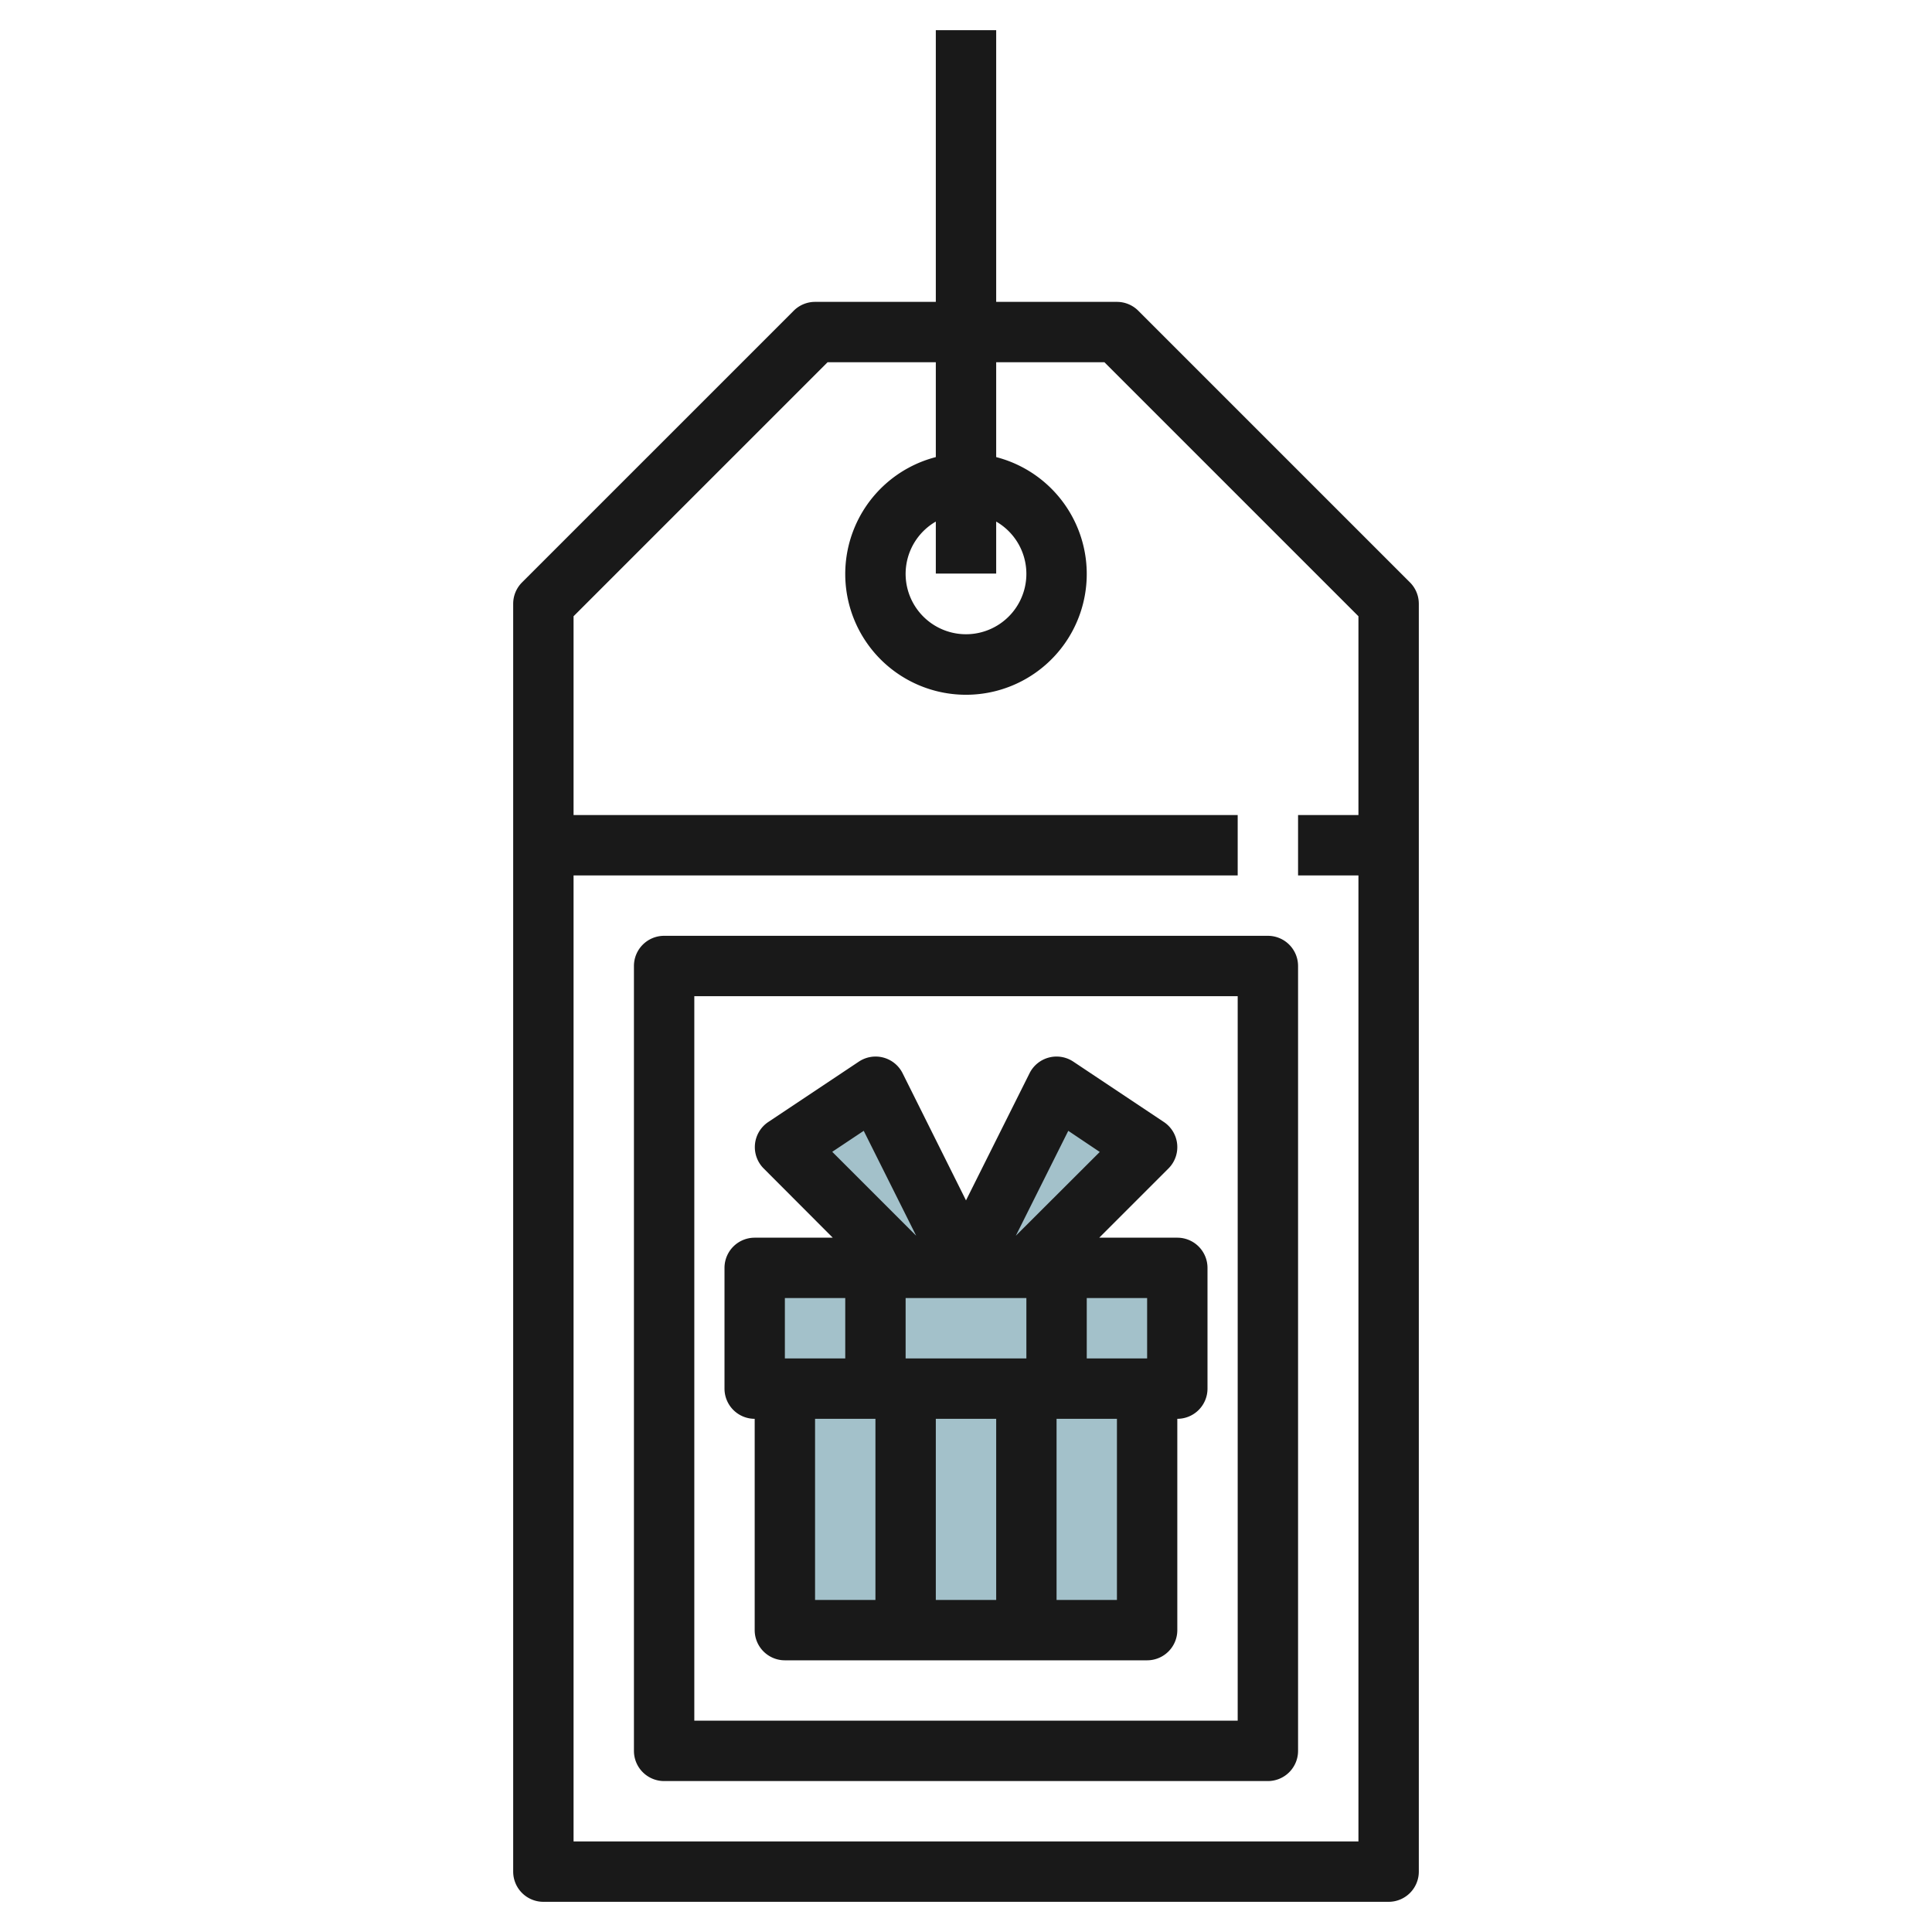
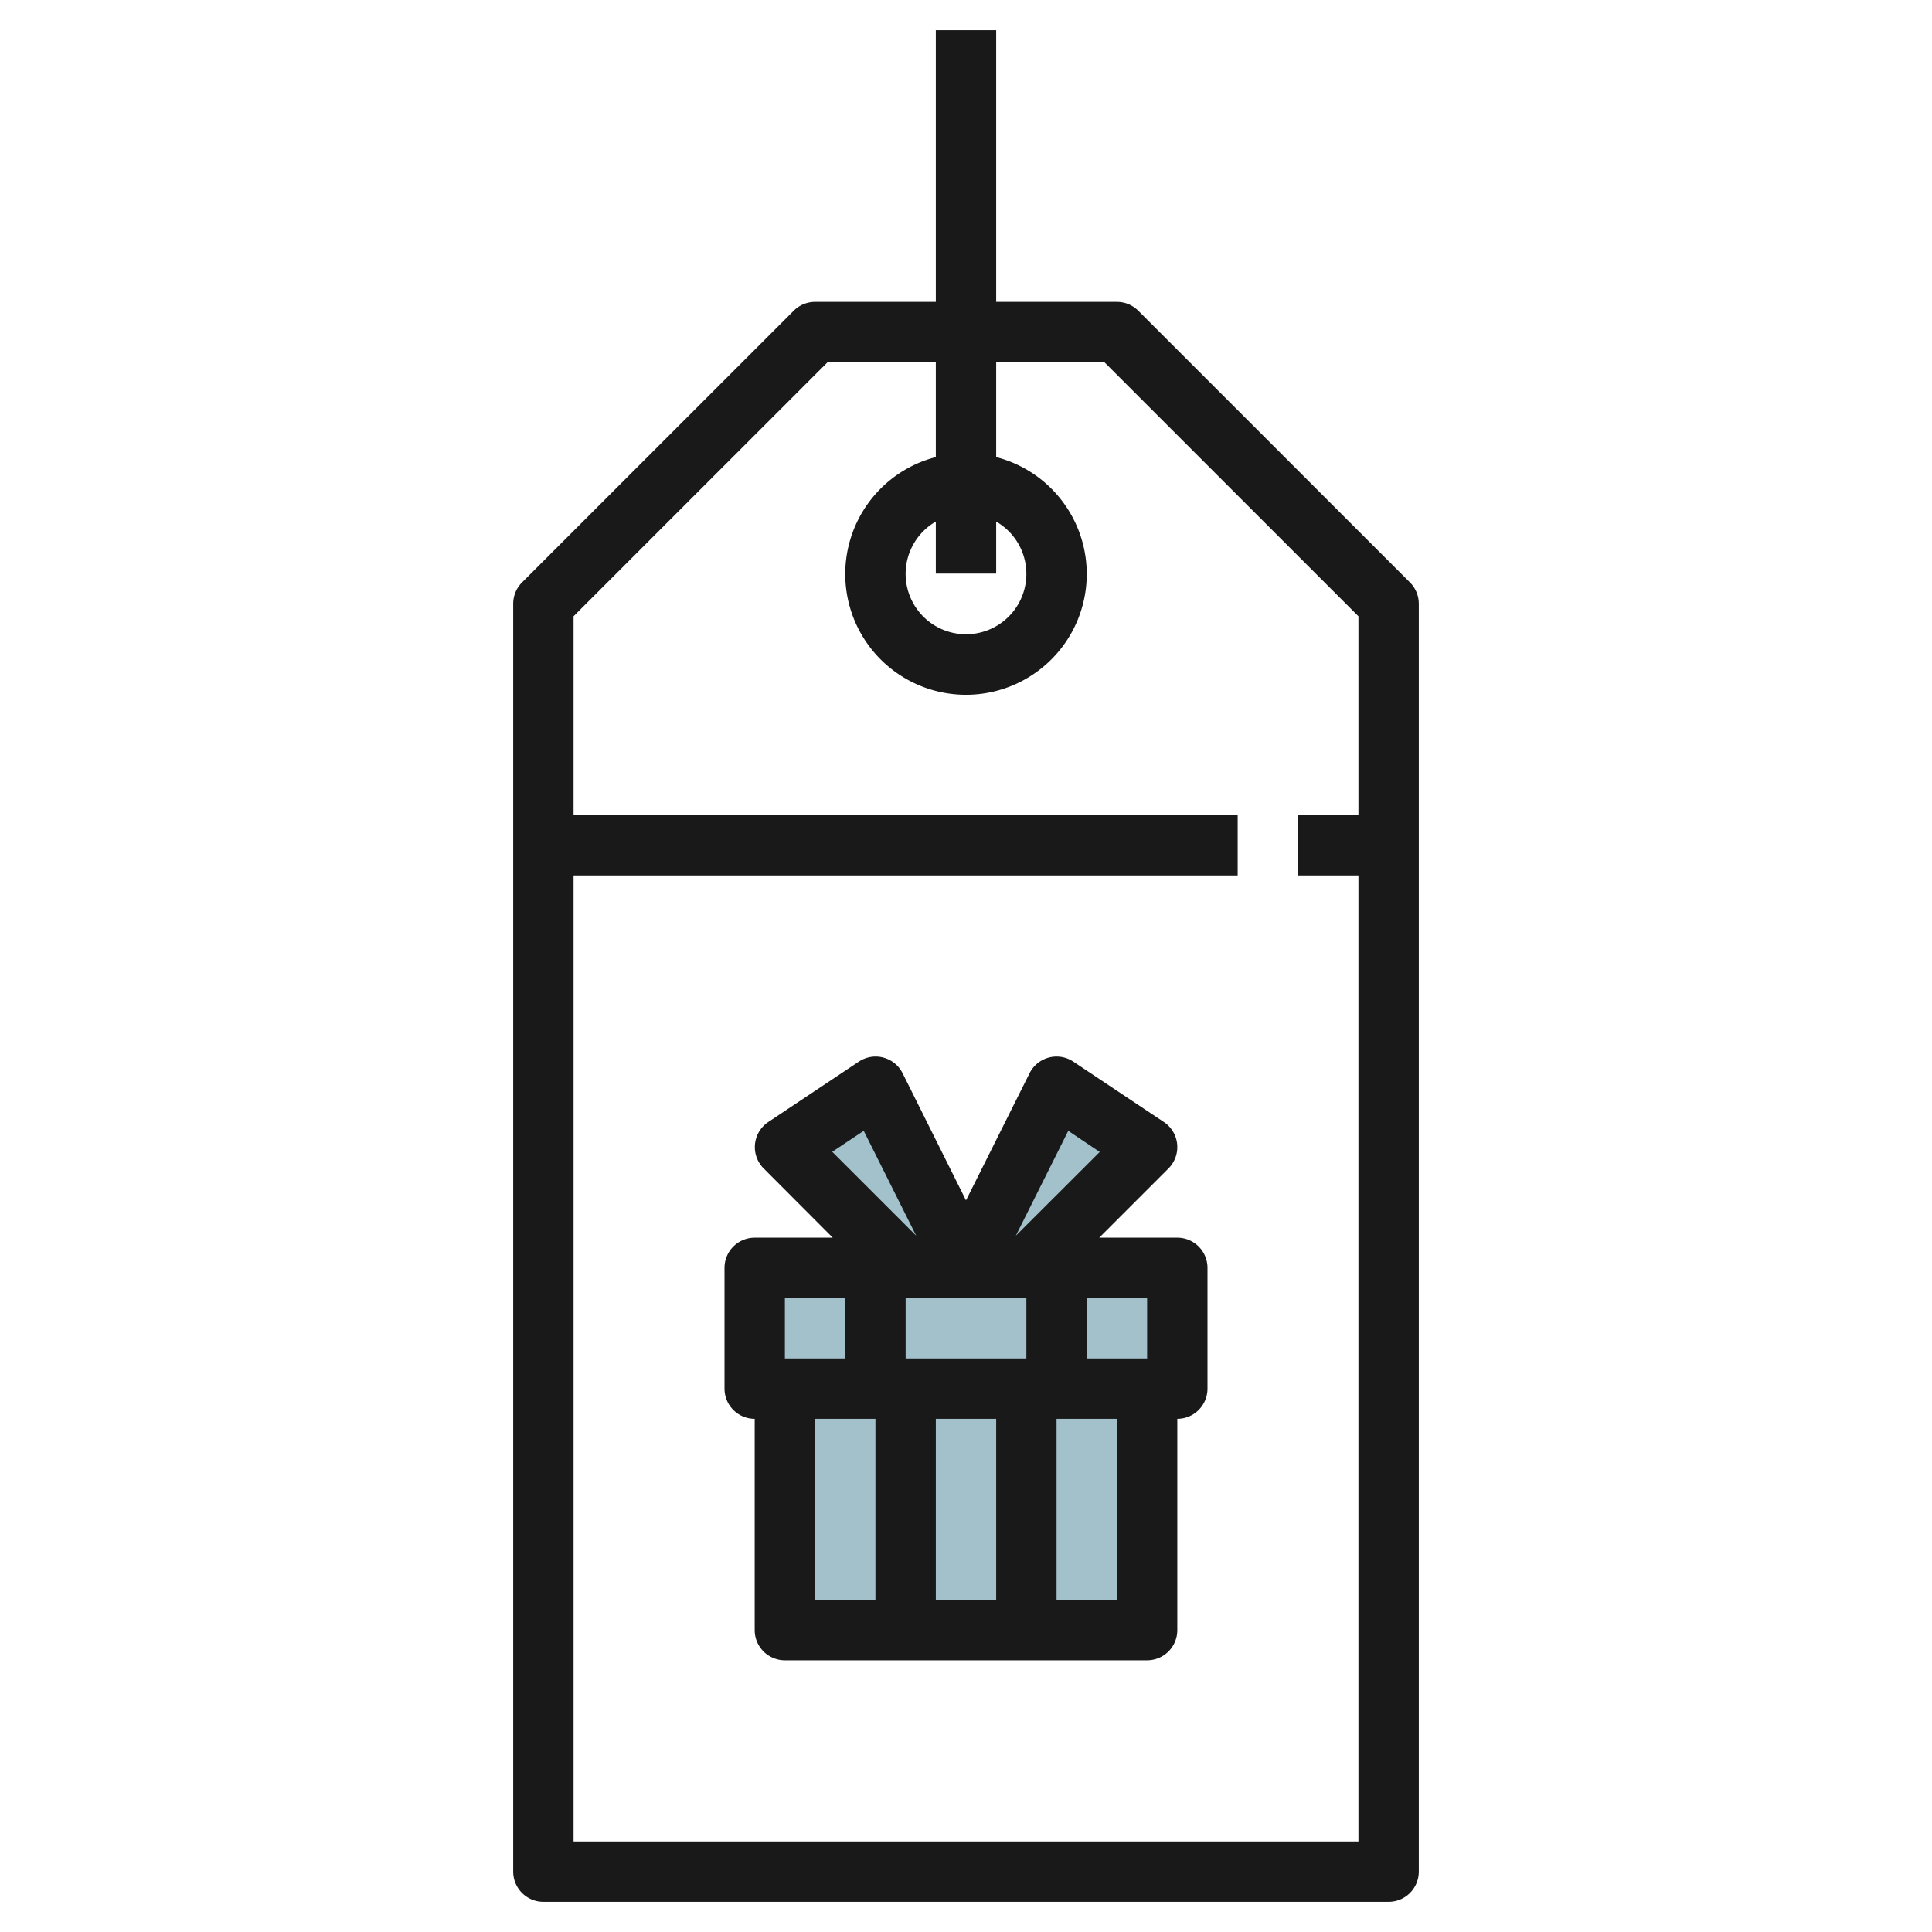
<svg xmlns="http://www.w3.org/2000/svg" id="Layer_3" height="512" viewBox="0 0 64 64" width="512" data-name="Layer 3">
  <g fill="#a3c1ca">
    <path d="m26 46h12v8h-12z" />
    <path d="m25 42h14v4h-14z" />
    <path d="m29 36-3 2 4 4h2z" />
    <path d="m35 36-3 6h2l4-4z" />
  </g>
-   <path d="m42 31h-20a1 1 0 0 0 -1 1v26a1 1 0 0 0 1 1h20a1 1 0 0 0 1-1v-26a1 1 0 0 0 -1-1zm-1 26h-18v-24h18z" fill="#191919" />
  <path d="m25 47v7a1 1 0 0 0 1 1h12a1 1 0 0 0 1-1v-7a1 1 0 0 0 1-1v-4a1 1 0 0 0 -1-1h-2.586l2.293-2.293a1 1 0 0 0 -.152-1.539l-3-2a1 1 0 0 0 -1.45.385l-2.105 4.211-2.1-4.211a1 1 0 0 0 -1.45-.385l-3 2a1 1 0 0 0 -.152 1.539l2.288 2.293h-2.586a1 1 0 0 0 -1 1v4a1 1 0 0 0 1 1zm2 0h2v6h-2zm7-4v2h-4v-2zm-1 4v6h-2v-6zm4 6h-2v-6h2zm1-8h-2v-2h2zm-2.612-7.54 1.043.7-2.781 2.776zm-6.776 0 1.738 3.476-2.781-2.781zm-2.612 5.54h2v2h-2z" fill="#191919" />
  <path d="m46.707 19.293-9-9a1 1 0 0 0 -.707-.293h-4v-9h-2v9h-4a1 1 0 0 0 -.707.293l-9 9a1 1 0 0 0 -.293.707v42a1 1 0 0 0 1 1h28a1 1 0 0 0 1-1v-42a1 1 0 0 0 -.293-.707zm-27.707 41.707v-32h22v-2h-22v-6.586l8.414-8.414h3.586v3.142a4 4 0 1 0 2 0v-3.142h3.586l8.414 8.414v6.586h-2v2h2v32zm14-43.722a2 2 0 1 1 -2 0v1.722h2z" fill="#191919" />
</svg>